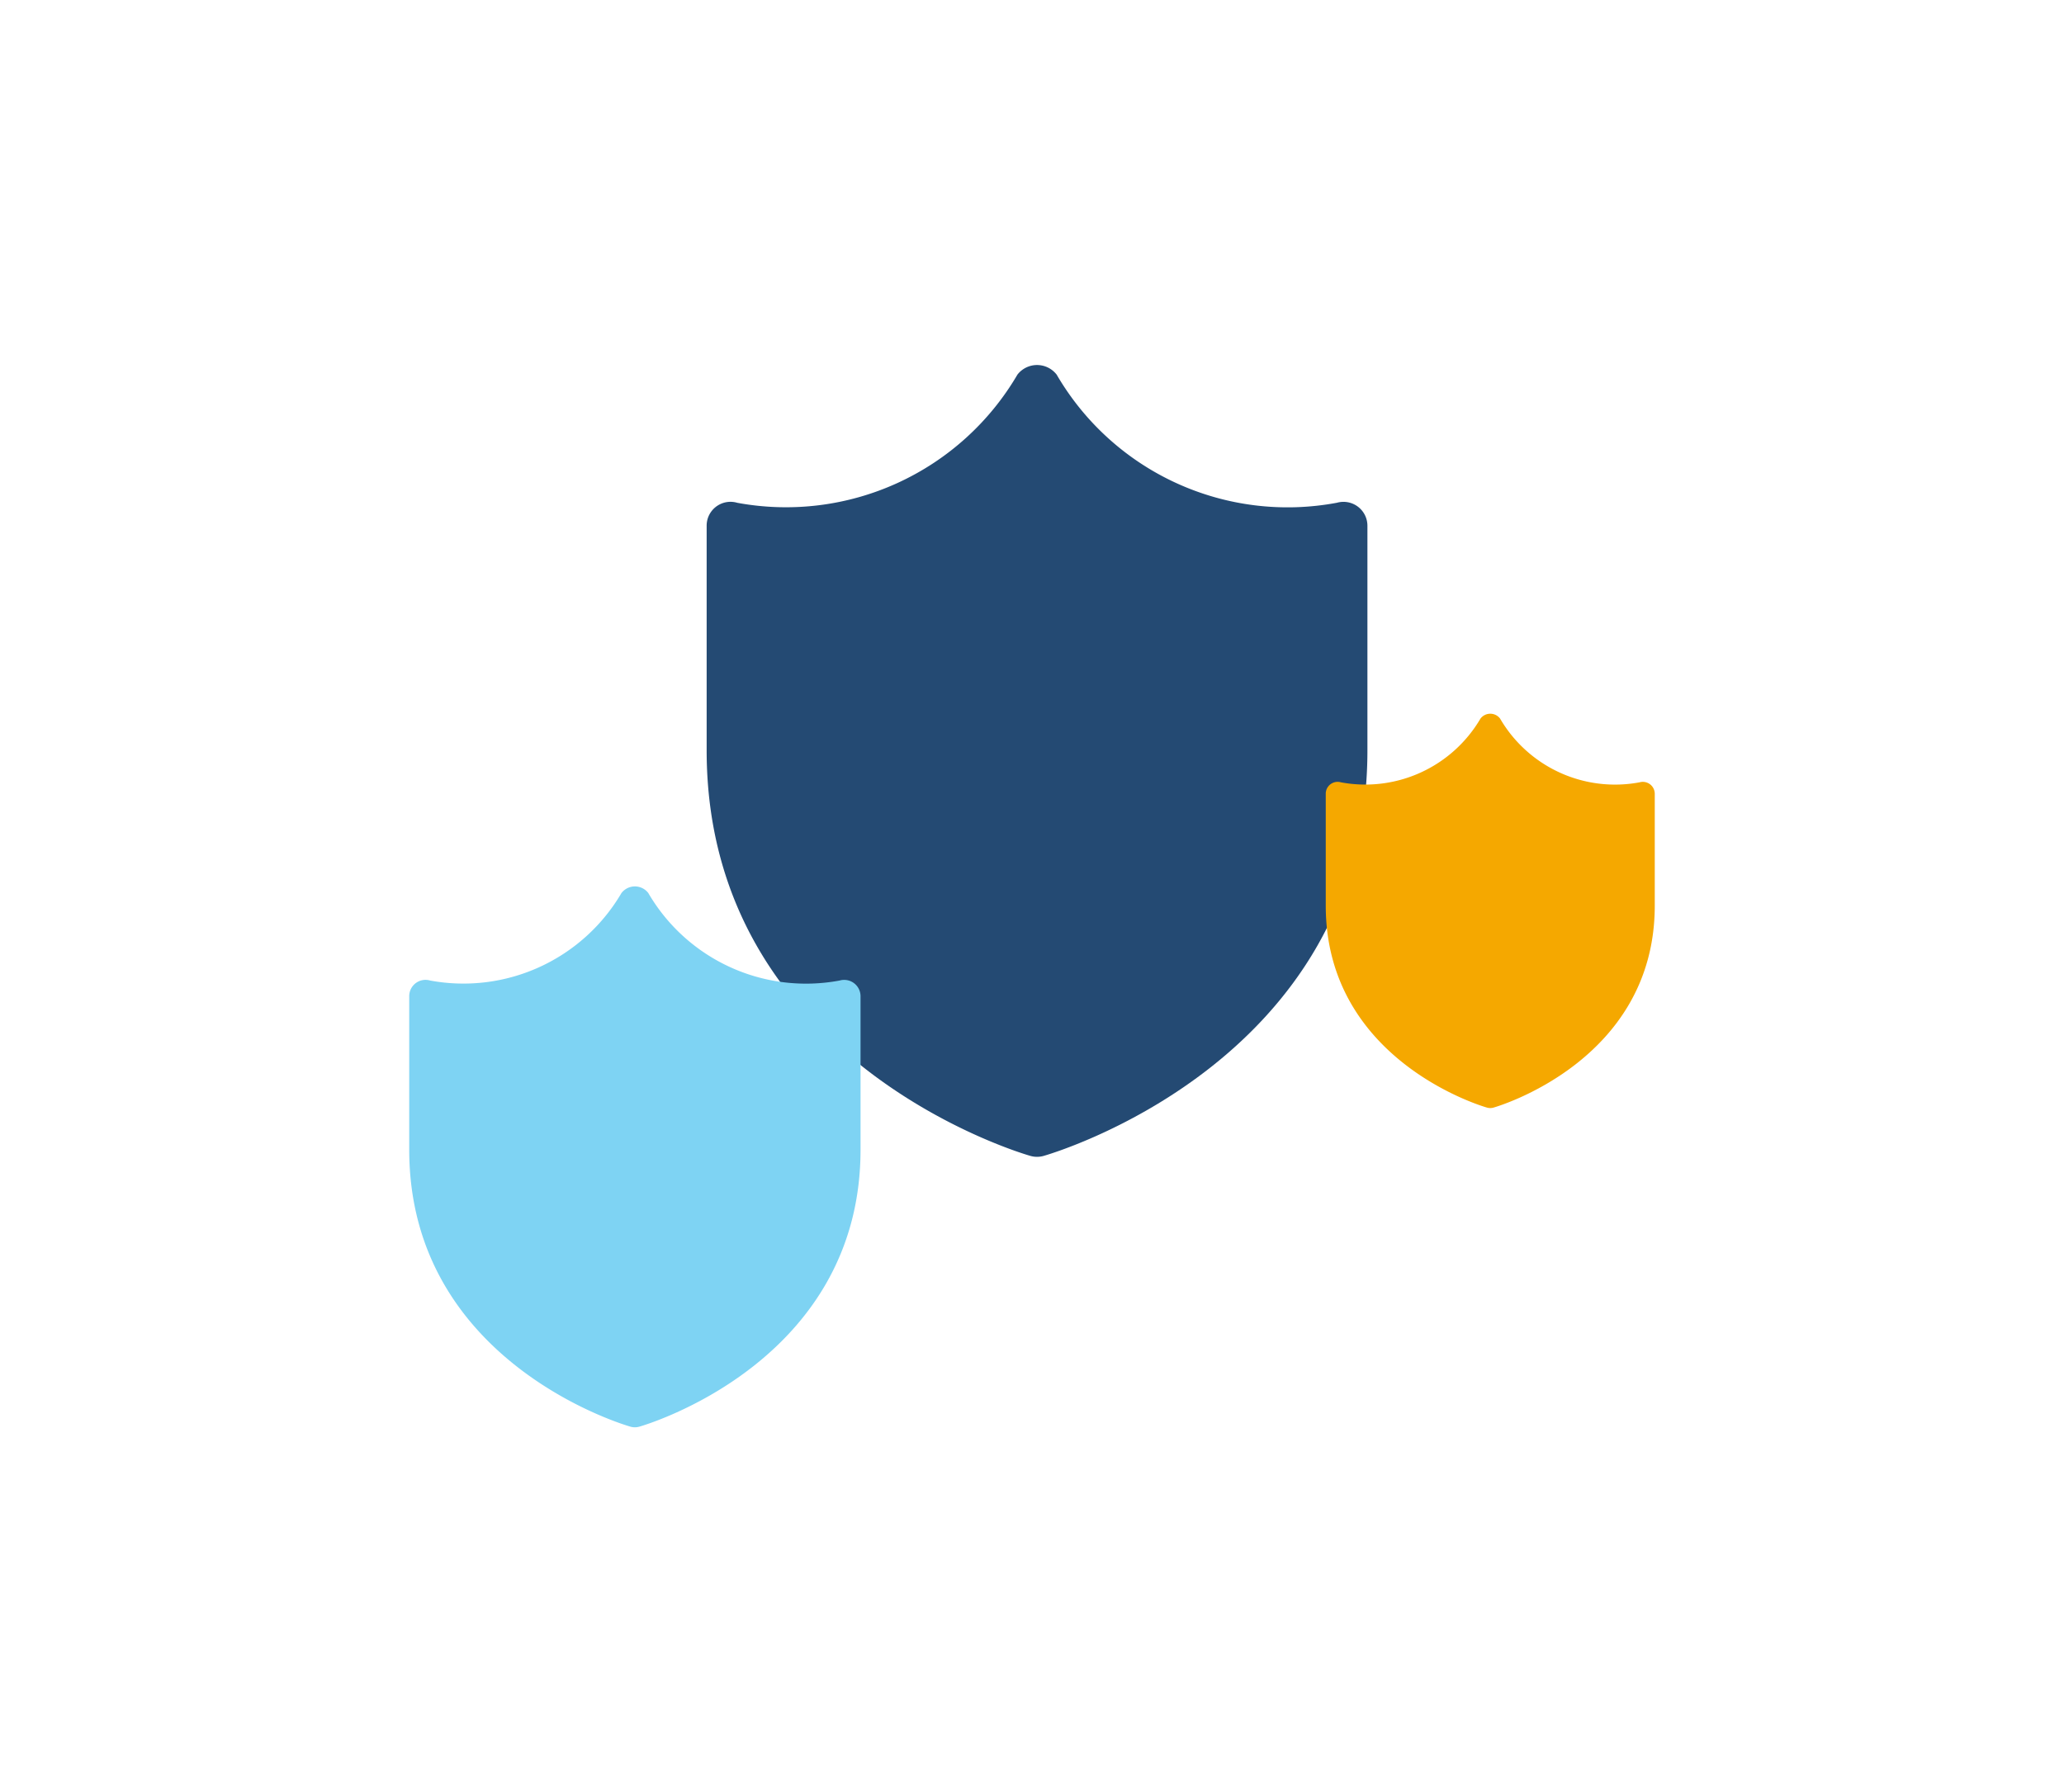
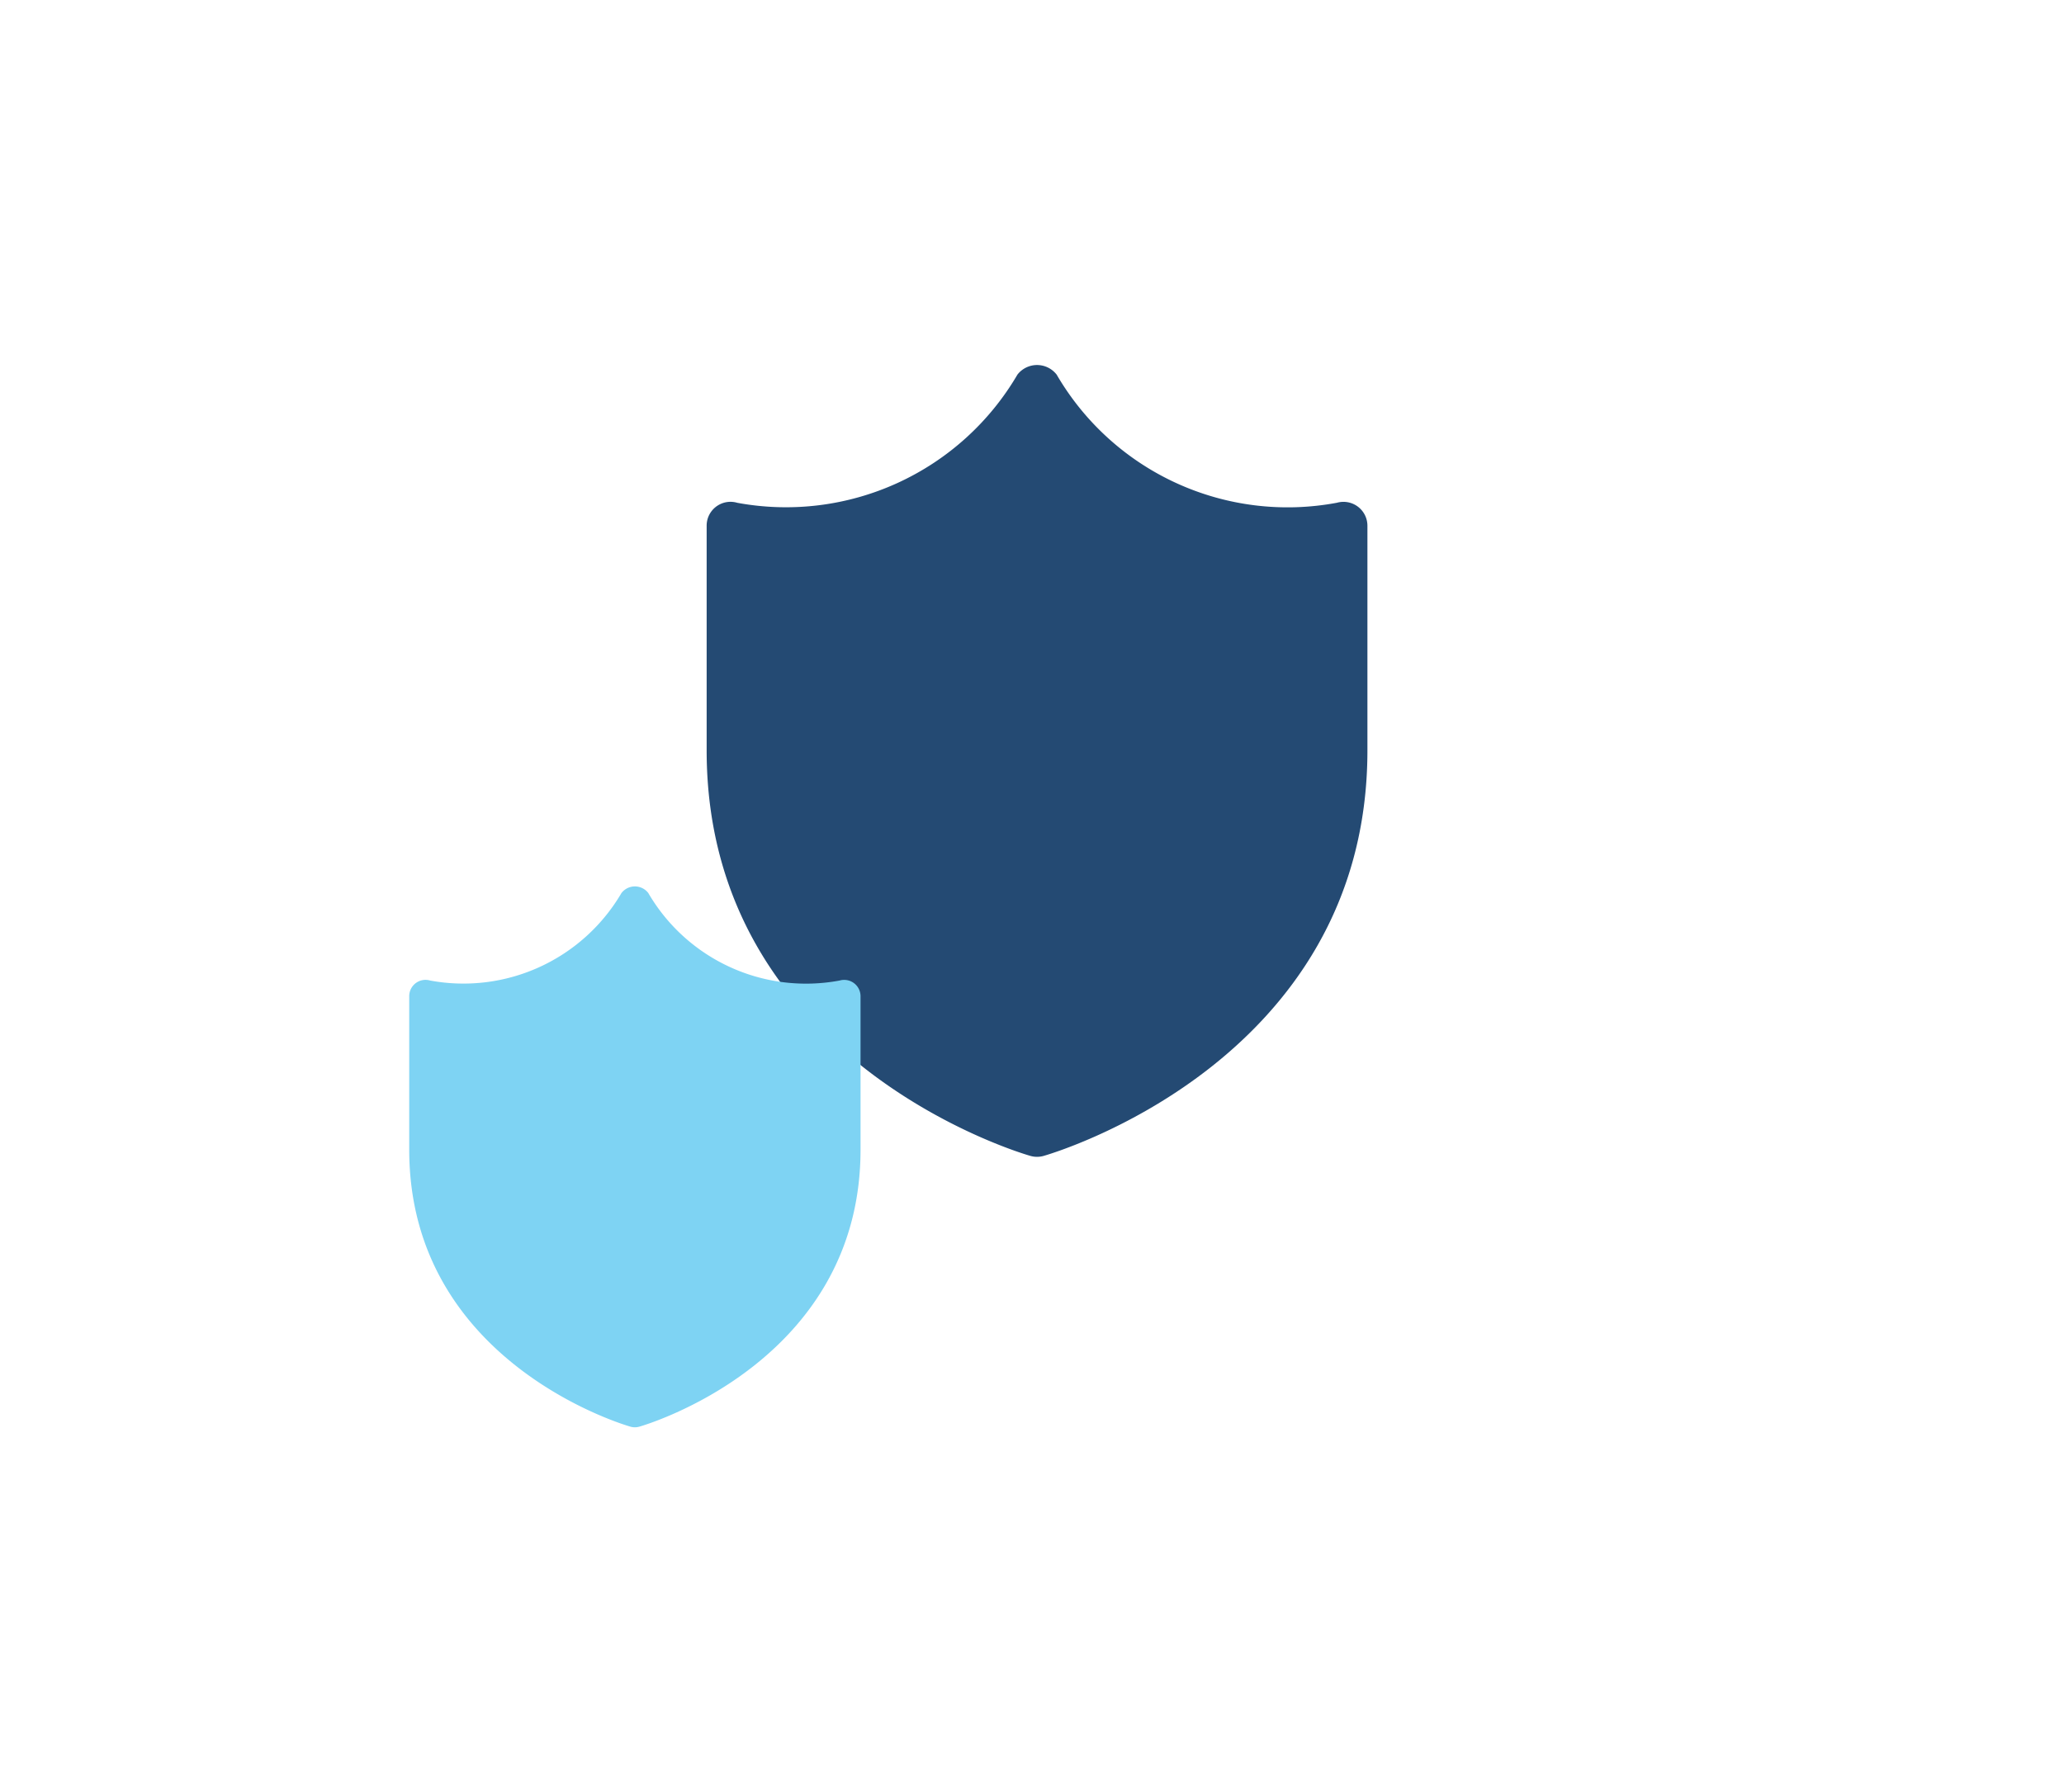
<svg xmlns="http://www.w3.org/2000/svg" id="Layer_1" data-name="Layer 1" viewBox="0 0 1080 938">
  <defs>
    <style>.cls-1{fill:none;}.cls-2{clip-path:url(#clip-path);}.cls-3{fill:#244a73;}.cls-4{fill:#f5a800;}.cls-5{fill:#7ed3f3;}</style>
    <clipPath id="clip-path">
      <rect class="cls-1" x="214.13" y="191.02" width="651.74" height="555.95" />
    </clipPath>
  </defs>
  <title>Report-Fraud-Illos</title>
  <g class="cls-2">
    <path class="cls-3" d="M699.52,263.13A139.82,139.82,0,0,1,552.9,196.06a13,13,0,0,0-18.18-2.33,12.59,12.59,0,0,0-2.34,2.33A140.33,140.33,0,0,1,385.8,263.15a12.49,12.49,0,0,0-15.53,8.41,12.66,12.66,0,0,0-.51,3.56V392.73c0,164.15,167.88,211.83,169.59,212.28a12.62,12.62,0,0,0,6.57,0c1.71-.46,169.59-48.14,169.59-212.28V275.13a12.52,12.52,0,0,0-12.59-12.48,13,13,0,0,0-3.4.48" />
-     <path class="cls-4" d="M857.91,409.44a69.63,69.63,0,0,1-73-33.39,6.45,6.45,0,0,0-10.22,0,69.87,69.87,0,0,1-73,33.4,6.22,6.22,0,0,0-7.73,4.19,6,6,0,0,0-.25,1.77V474c0,81.73,83.59,105.48,84.44,105.7a6.25,6.25,0,0,0,3.27,0c.85-.23,84.44-24,84.44-105.7V415.41a6.24,6.24,0,0,0-6.27-6.21,6.45,6.45,0,0,0-1.69.24" />
    <path class="cls-5" d="M439.36,513.17a95.52,95.52,0,0,1-100.15-45.81,8.84,8.84,0,0,0-12.41-1.59,8.6,8.6,0,0,0-1.6,1.59,95.83,95.83,0,0,1-100.11,45.82,8.53,8.53,0,0,0-10.61,5.75,8.35,8.35,0,0,0-.35,2.43v80.33c0,112.12,114.67,144.68,115.83,145a8.35,8.35,0,0,0,4.49,0c1.16-.31,115.83-32.88,115.83-145V521.36a8.55,8.55,0,0,0-8.6-8.52,8.29,8.29,0,0,0-2.32.33" />
  </g>
</svg>